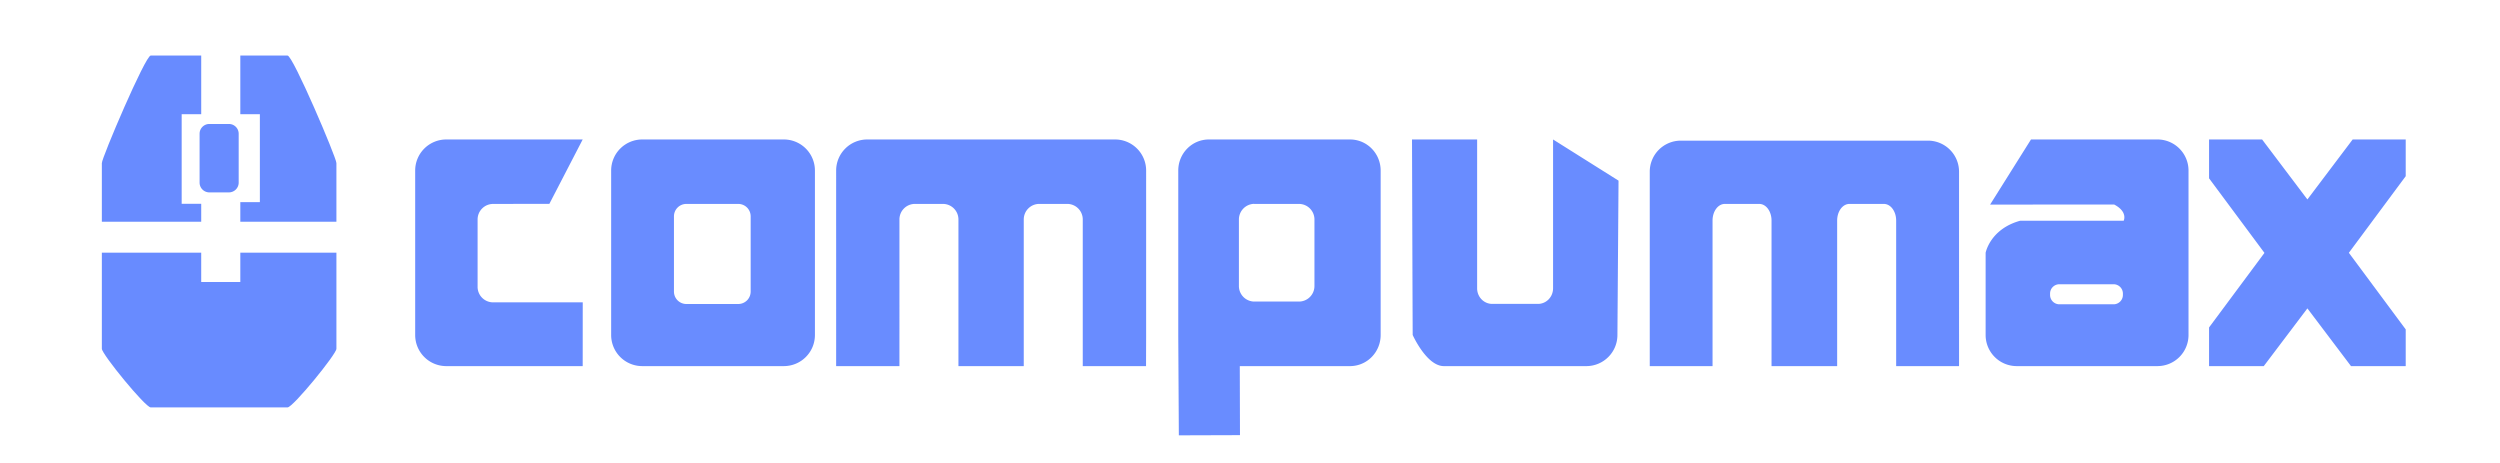
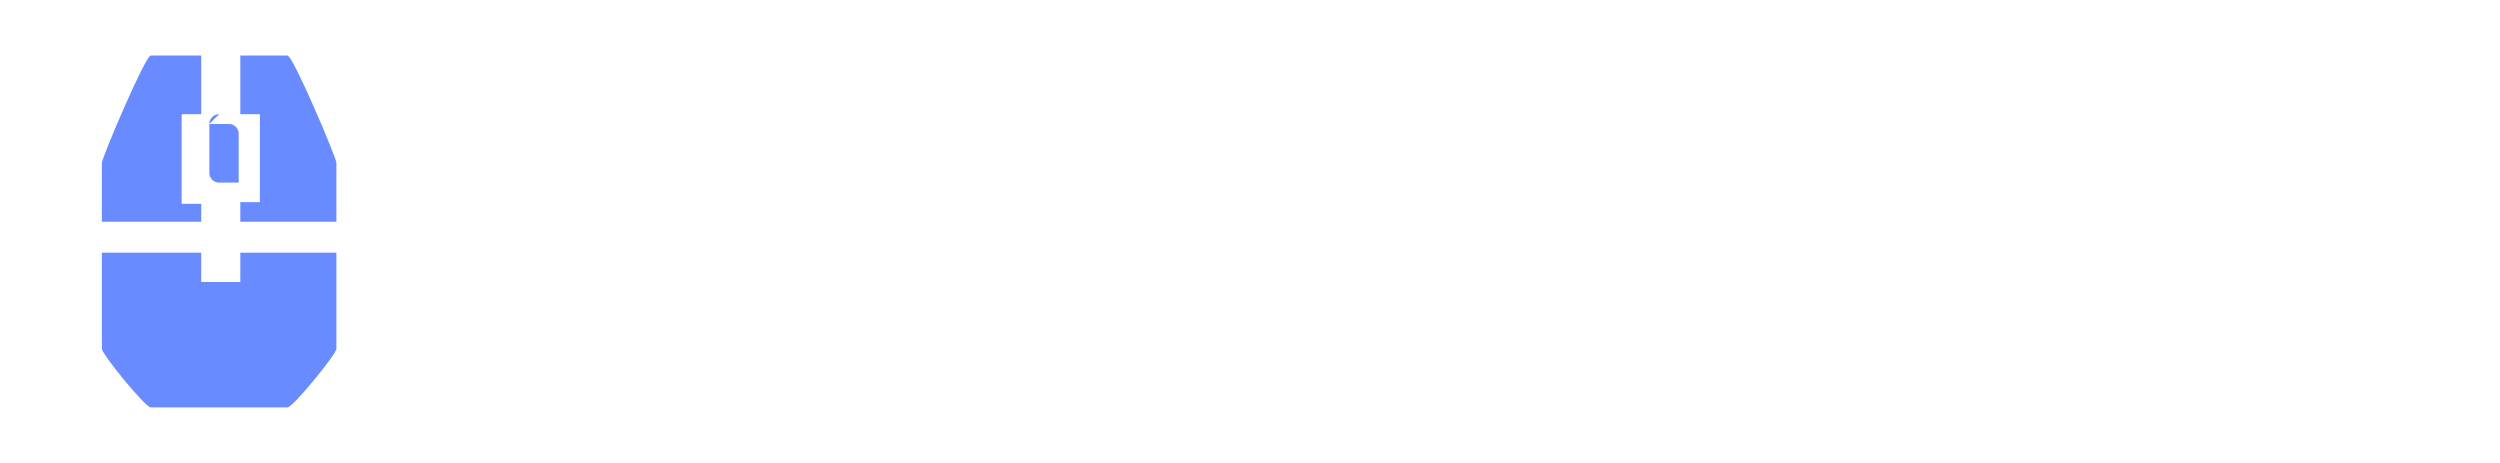
<svg xmlns="http://www.w3.org/2000/svg" width="270" height="50">
  <g fill="#3866FF" opacity=".752">
-     <path d="M48.204 15.063a3.356 3.356 0 0 0-3.364 3.364v17.749c0 1.864 1.5 3.364 3.364 3.364h14.727l.005-6.885h-9.674a1.679 1.679 0 0 1-1.682-1.683v-7.265c0-.932.75-1.682 1.682-1.682l6.069-.01 3.6-6.952zM69.37 15.063a3.357 3.357 0 0 0-3.365 3.364v17.749a3.357 3.357 0 0 0 3.365 3.364h15.277c1.864 0 3.365-1.5 3.365-3.364V18.427a3.357 3.357 0 0 0-3.365-3.364H69.37zm4.763 6.96h5.594c.745 0 1.345.6 1.345 1.346v8.117c0 .746-.6 1.346-1.345 1.346h-5.594c-.746 0-1.346-.6-1.346-1.346v-8.117c0-.746.6-1.346 1.346-1.346zM93.669 15.063a3.357 3.357 0 0 0-3.365 3.364c-.003 7.037.005 14.075-.001 21.112h6.836V23.704c0-.932.75-1.682 1.682-1.682h3.007c.932 0 1.683.75 1.683 1.682v15.835h7.055V23.704c0-.932.75-1.682 1.682-1.682h3.007c.932 0 1.683.75 1.683 1.682v15.835h6.834l.011-3.363V18.427a3.357 3.357 0 0 0-3.365-3.364zM238.578 15.063v4.195l5.983 8.054-5.983 8.054v4.174h5.909l4.711-6.235 4.71 6.235h5.909v-3.964l-6.14-8.275 6.14-8.274v-3.964h-5.73l-4.889 6.477-4.89-6.477h-5.73zM219.347 15.063l-4.416 7.034 13.396-.011c1.518.796 1.03 1.756 1.03 1.756H218.17c-3.245.901-3.722 3.459-3.722 3.459v8.874c0 1.864 1.5 3.365 3.364 3.365h15.183a3.358 3.358 0 0 0 3.365-3.365V18.427a3.358 3.358 0 0 0-3.365-3.365h-13.648zm3.07 15.635h5.846c.56 0 1.01.45 1.01 1.009v.147c0 .559-.45 1.01-1.01 1.01h-5.846a1.008 1.008 0 0 1-1.009-1.01v-.147c0-.559.45-1.009 1.009-1.009zM181.537 15.189a3.356 3.356 0 0 0-3.364 3.364v20.988h6.782V23.822c0-.999.592-1.798 1.324-1.798h3.723c.732 0 1.324.799 1.324 1.798v15.719h7.087V23.822c0-.999.593-1.798 1.325-1.798h3.722c.732 0 1.325.799 1.325 1.798v15.719h6.782c0-.032.01-.063.01-.095V18.553c0-1.864-1.5-3.364-3.364-3.364h-26.675zM152.497 15.063s.044 14.077.073 21.113c0 0 1.501 3.364 3.365 3.364h15.382c1.864 0 3.365-1.5 3.365-3.364l.12-16.667-7.07-4.446v16.076c0 .932-.731 1.682-1.63 1.682h-4.941c-.899 0-1.63-.75-1.63-1.682V15.063zM130.564 15.063c-1.833 0-3.312 1.5-3.312 3.364v17.749l.063 10.84 6.603-.021-.021-7.455h11.902c1.833 0 3.312-1.5 3.312-3.364V18.427c0-1.864-1.479-3.364-3.312-3.364h-15.235zm4.752 6.96c.057-.01.11 0 .168 0h4.795c.932 0 1.682.751 1.682 1.683v7.181c0 .932-.75 1.682-1.682 1.682h-4.795c-.932 0-1.682-.75-1.682-1.682v-7.181c0-.874.664-1.597 1.514-1.683z" />
-   </g>
+     </g>
  <g fill="#3866FF" opacity=".754">
    <path d="M36.333 27.287v10.38c0 .583-4.694 6.333-5.277 6.333H16.278C15.695 44 11 38.25 11 37.667v-10.38h10.731v3.167h4.223v-3.167h10.379zM21.731 6v6.333H19.62v9.676h2.111v1.935H11v-6.333C11 17.028 15.695 6 16.278 6h5.453zM31.056 6c.583 0 5.277 11.028 5.277 11.611v6.333H25.954v-2.111h2.111v-9.5h-2.111V6h5.102z" />
-     <path d="M22.611 13.389h2.111c.583 0 1.056.472 1.056 1.055v5.278c0 .583-.473 1.056-1.056 1.056h-2.111a1.055 1.055 0 0 1-1.055-1.056v-5.278c0-.583.472-1.055 1.055-1.055z" />
+     <path d="M22.611 13.389h2.111c.583 0 1.056.472 1.056 1.055v5.278h-2.111a1.055 1.055 0 0 1-1.055-1.056v-5.278c0-.583.472-1.055 1.055-1.055z" />
  </g>
</svg>